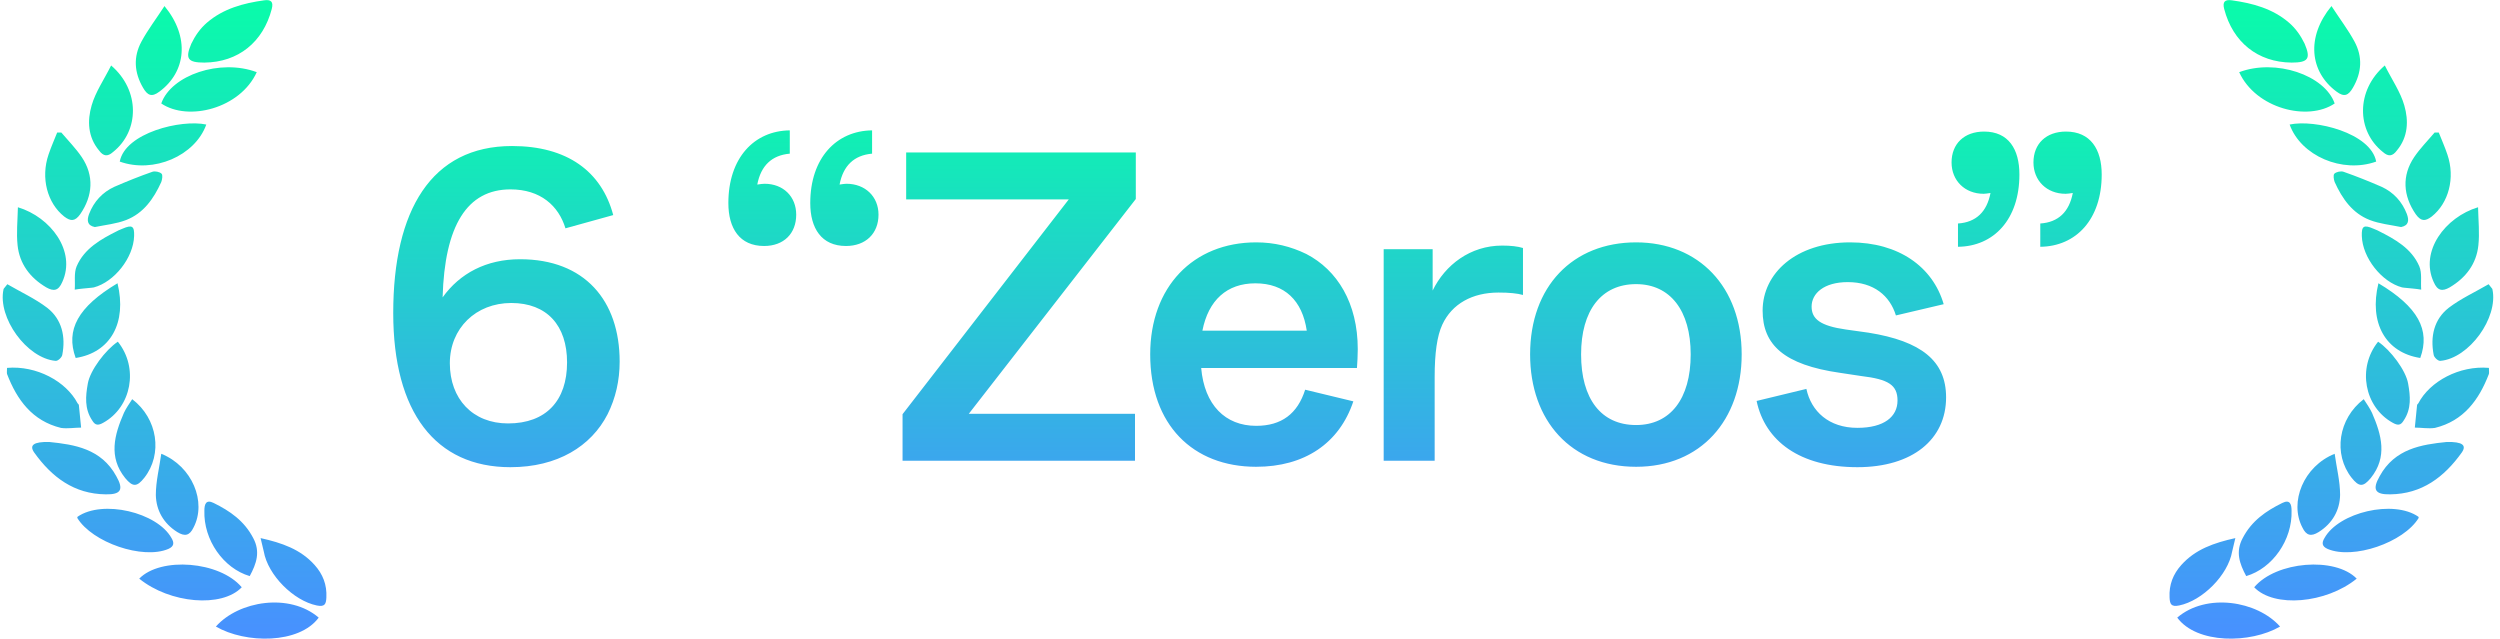
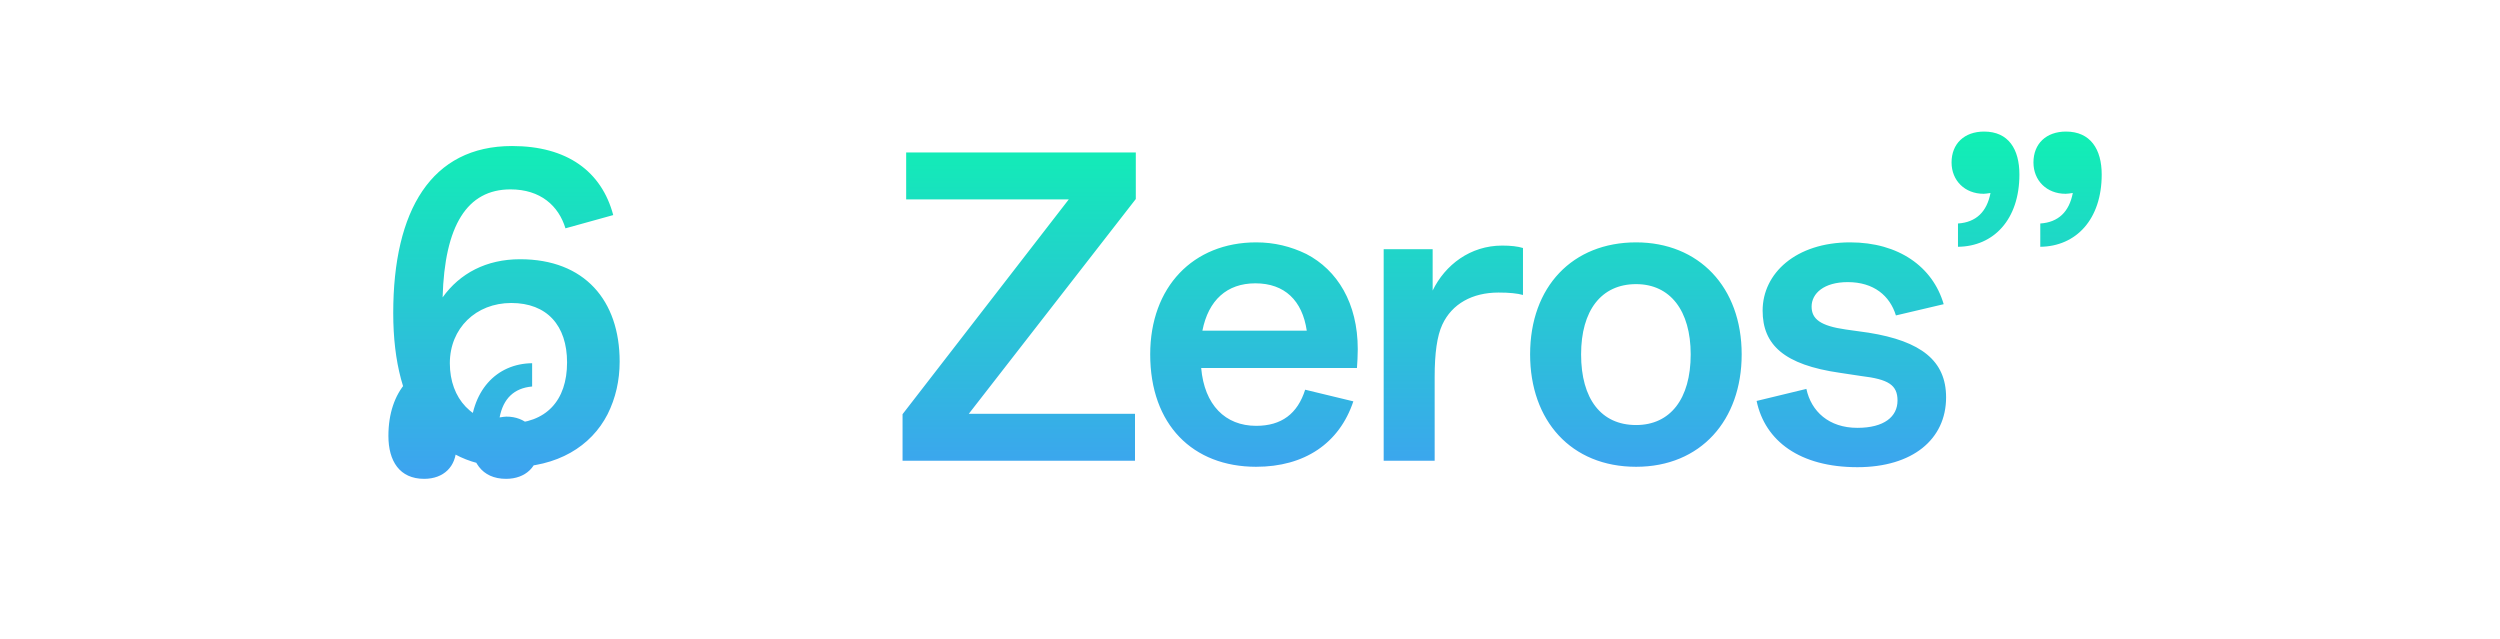
<svg xmlns="http://www.w3.org/2000/svg" width="274" height="70" viewBox="0 0 274 70" fill="none">
  <g clip-path="url(#clip0_2885_1646)">
-     <path d="M22.4 6.86c3.71-.035 6.44-2.24 7.386-5.88.21-.805-.105-1.05-.84-.945-2.275.315-4.48.91-6.265 2.45-.735.63-1.295 1.435-1.715 2.31-.7 1.645-.385 2.065 1.435 2.065zM8.89 46.865c-.07-.84-.174-1.61-.244-2.45 0-.07-.07-.14-.14-.21C7.246 41.79 3.99 40.04.77 40.32c0 .28-.035.49 0 .665C1.856 43.82 3.536 46.13 6.686 46.9c.735.105 1.505-.035 2.205-.035zM5.077 31.5c.805.455 1.33.385 1.75-.595 1.54-3.36-1.26-7.105-4.865-8.19-.035 1.505-.175 2.835-.035 4.165.21 2.03 1.365 3.57 3.15 4.62zm1.015 8.05c.245.035.7-.385.735-.665C7.21 36.89 6.79 35 5.18 33.74c-1.33-1.015-2.94-1.75-4.375-2.59l-.28.35c-.035.07-.14.14-.14.21-.665 3.115 2.555 7.56 5.705 7.84zm6.65 12.635c-1.645-3.01-4.585-3.465-7.35-3.745-1.715-.035-2.205.35-1.645 1.155 1.925 2.695 4.375 4.55 7.84 4.585 1.68.035 1.995-.525 1.155-1.995zm5.705 7.98c.63-.28.665-.665.35-1.19-1.575-2.835-7.56-4.235-10.29-2.345-.035.035-.035.07-.035.14 1.645 2.695 7.175 4.585 9.975 3.395zm-.98-50.12c2.94-2.17 3.36-5.985.56-9.38-.91 1.4-1.82 2.59-2.52 3.885-.91 1.68-.805 3.395.175 5.075.49.84.945 1.05 1.785.42zM7.036 23.73c.735.56 1.19.525 1.75-.245 1.4-2.03 1.54-4.235.175-6.265-.665-.98-1.47-1.785-2.24-2.695h-.455C5.95 15.33 5.6 16.1 5.32 16.94c-.875 2.555-.14 5.32 1.715 6.79zM28.14 7.91c-3.99-1.505-9.38.315-10.465 3.43 2.94 1.995 8.645.56 10.465-3.43zm-15.75 8.75c2.905-2.31 2.975-6.755-.21-9.485-.77 1.54-1.715 2.905-2.135 4.375-.49 1.68-.42 3.465.805 4.935.49.665.945.7 1.54.175zm11.27 52.01c3.255 1.89 9.135 1.925 11.27-.98-3.185-2.73-8.75-1.855-11.27.98zm-8.4-5.25c3.36 2.73 9.065 3.22 11.235.945-2.415-2.87-8.89-3.36-11.235-.945zm-3.955-17.08c3.115-1.715 3.92-6.02 1.61-8.89-1.365.91-3.045 3.15-3.29 4.585-.245 1.365-.385 2.765.49 4.06.315.525.63.56 1.19.245zm8.12 11.97c.84.525 1.365.385 1.785-.49 1.47-2.8-.14-6.72-3.535-8.085-.21 1.54-.595 3.01-.595 4.515.035 1.68.84 3.115 2.345 4.06zm-3.605-5.95c2.03-2.59 1.47-6.475-1.33-8.61-.315.49-.665.98-.91 1.505-1.05 2.415-1.715 4.83.14 7.14.84 1.015 1.295.98 2.1-.035zm18.655 9.555c-1.54-1.715-3.57-2.415-5.915-2.94.14.595.245 1.05.35 1.47.455 2.59 3.255 5.39 5.81 5.915.875.175 1.015-.14 1.05-.875.07-1.4-.385-2.555-1.295-3.57zM27.37 63.14c.735-1.365 1.19-2.66.385-4.165-.98-1.89-2.555-2.975-4.34-3.85-.84-.42-1.015.14-1.015.84-.105 3.22 2.1 6.335 4.97 7.175zm-9.66-44.1c-.21-.21-.735-.315-1.015-.21-1.4.49-2.8 1.05-4.165 1.645-1.295.595-2.24 1.61-2.765 2.975-.245.665-.245 1.26.63 1.435 1.19-.245 2.345-.35 3.43-.77 1.89-.735 3.01-2.31 3.85-4.165.105-.28.175-.77.035-.91zm-7.665 12.495c.07 0 .175-.035.245-.035 2.24-.595 4.34-3.255 4.41-5.635.035-1.085-.21-1.26-1.26-.805-.21.105-.385.14-.56.245-1.82.91-3.64 1.925-4.48 3.885-.315.735-.14 1.715-.21 2.555.595-.105 1.225-.14 1.855-.21zm-1.75 7.7c3.815-.595 5.635-3.85 4.585-8.19-4.34 2.59-5.705 5.11-4.585 8.19zm4.83-21.525c3.71 1.33 8.26-.63 9.485-4.06-2.765-.595-8.89.91-9.485 4.06z" fill="url(#paint0_linear_2885_1646)" />
-   </g>
-   <path d="M55.946 51.204c-8.228 0-12.848-6.028-12.848-16.896 0-11.264 4.18-18.304 13.024-18.304 6.028 0 9.812 2.772 11.088 7.568l-5.236 1.452c-.748-2.464-2.728-4.268-6.028-4.268-4.752 0-7.216 3.96-7.436 11.836 1.892-2.64 4.796-4.18 8.492-4.18 7.084 0 10.912 4.532 10.912 11.22 0 2.068-.44 4.004-1.32 5.764-1.804 3.52-5.5 5.808-10.648 5.808zm-6.644-11.396c0 3.916 2.508 6.6 6.38 6.6 4.18 0 6.468-2.508 6.468-6.688 0-4.048-2.2-6.512-6.116-6.512-3.872 0-6.732 2.772-6.732 6.6zm37.259-25.52v2.552c-1.98.176-3.168 1.32-3.564 3.388.308-.044.572-.088.792-.088 2.068 0 3.476 1.408 3.476 3.388 0 2.068-1.364 3.432-3.52 3.432-2.684 0-3.916-1.936-3.916-4.708 0-4.928 2.816-7.92 6.732-7.964zm2.244 7.964c0-4.928 2.86-7.92 6.776-7.964v2.552c-1.98.176-3.168 1.32-3.564 3.388.308-.044.572-.088.748-.088 2.068 0 3.52 1.408 3.52 3.388 0 2.068-1.408 3.432-3.564 3.432-2.684 0-3.916-1.936-3.916-4.708zM98.92 50.5v-5.104l18.216-23.54h-17.82v-5.148h25.168v5.104l-18.304 23.54h18.216V50.5H98.921zm38.758.66c-6.952 0-11.616-4.62-11.616-12.32 0-7.392 4.708-12.276 11.616-12.276 1.98 0 3.784.44 5.5 1.276 3.388 1.76 5.632 5.368 5.632 10.428 0 .748-.044 1.408-.088 2.068H131.65c.352 4.048 2.64 6.336 6.028 6.336 2.772 0 4.532-1.32 5.368-3.96l5.28 1.276c-1.54 4.62-5.368 7.172-10.648 7.172zm-5.896-14.916h11.44c-.484-3.3-2.42-5.192-5.632-5.192-3.124 0-5.148 1.848-5.808 5.192zM151.651 50.5V27.312h5.368v4.532c1.364-2.816 4.136-4.928 7.612-4.928.968 0 1.716.088 2.288.264v5.148c-.616-.176-1.496-.264-2.684-.264-2.86 0-5.104 1.232-6.16 3.52-.572 1.232-.836 3.124-.836 5.72V50.5h-5.588zm27.665.66c-7.128 0-11.616-5.06-11.616-12.32 0-7.436 4.664-12.276 11.616-12.276 6.864 0 11.572 4.884 11.572 12.276 0 7.216-4.488 12.32-11.572 12.32zm-6.028-12.32c0 4.884 2.2 7.744 6.028 7.744 3.74 0 5.984-2.86 5.984-7.744 0-4.796-2.244-7.7-5.984-7.7-3.828 0-6.028 2.904-6.028 7.7zm30.28 12.364c-6.292 0-10.12-2.86-11.044-7.26l5.456-1.32c.528 2.464 2.464 4.268 5.588 4.268 2.948 0 4.4-1.232 4.4-2.992 0-1.716-1.012-2.332-3.96-2.684l-2.332-.352c-6.16-.88-8.492-3.08-8.492-6.82 0-4.092 3.652-7.48 9.592-7.48 5.324 0 9.064 2.684 10.252 6.776l-5.236 1.232c-.66-2.156-2.42-3.652-5.28-3.652-2.596 0-3.96 1.232-3.96 2.684 0 1.364.968 2.112 3.74 2.508l2.508.352c5.764.924 8.492 3.08 8.492 7.084 0 4.62-3.696 7.656-9.724 7.656zm11.027-24.156v-2.552c1.98-.132 3.168-1.276 3.564-3.344-.308.044-.572.088-.748.088-2.068 0-3.52-1.452-3.52-3.432 0-2.068 1.408-3.388 3.564-3.388 2.684 0 3.872 1.936 3.872 4.708 0 4.928-2.816 7.876-6.732 7.92zm8.272-9.24c0-2.068 1.408-3.388 3.564-3.388 2.684 0 3.916 1.936 3.916 4.708 0 4.928-2.816 7.876-6.732 7.92v-2.552c1.98-.132 3.168-1.276 3.564-3.344-.308.044-.572.088-.792.088-2.068 0-3.52-1.452-3.52-3.432z" fill="url(#paint1_linear_2885_1646)" />
+     </g>
+   <path d="M55.946 51.204c-8.228 0-12.848-6.028-12.848-16.896 0-11.264 4.18-18.304 13.024-18.304 6.028 0 9.812 2.772 11.088 7.568l-5.236 1.452c-.748-2.464-2.728-4.268-6.028-4.268-4.752 0-7.216 3.96-7.436 11.836 1.892-2.64 4.796-4.18 8.492-4.18 7.084 0 10.912 4.532 10.912 11.22 0 2.068-.44 4.004-1.32 5.764-1.804 3.52-5.5 5.808-10.648 5.808zm-6.644-11.396c0 3.916 2.508 6.6 6.38 6.6 4.18 0 6.468-2.508 6.468-6.688 0-4.048-2.2-6.512-6.116-6.512-3.872 0-6.732 2.772-6.732 6.6zv2.552c-1.98.176-3.168 1.32-3.564 3.388.308-.044.572-.088.792-.088 2.068 0 3.476 1.408 3.476 3.388 0 2.068-1.364 3.432-3.52 3.432-2.684 0-3.916-1.936-3.916-4.708 0-4.928 2.816-7.92 6.732-7.964zm2.244 7.964c0-4.928 2.86-7.92 6.776-7.964v2.552c-1.98.176-3.168 1.32-3.564 3.388.308-.044.572-.088.748-.088 2.068 0 3.52 1.408 3.52 3.388 0 2.068-1.408 3.432-3.564 3.432-2.684 0-3.916-1.936-3.916-4.708zM98.92 50.5v-5.104l18.216-23.54h-17.82v-5.148h25.168v5.104l-18.304 23.54h18.216V50.5H98.921zm38.758.66c-6.952 0-11.616-4.62-11.616-12.32 0-7.392 4.708-12.276 11.616-12.276 1.98 0 3.784.44 5.5 1.276 3.388 1.76 5.632 5.368 5.632 10.428 0 .748-.044 1.408-.088 2.068H131.65c.352 4.048 2.64 6.336 6.028 6.336 2.772 0 4.532-1.32 5.368-3.96l5.28 1.276c-1.54 4.62-5.368 7.172-10.648 7.172zm-5.896-14.916h11.44c-.484-3.3-2.42-5.192-5.632-5.192-3.124 0-5.148 1.848-5.808 5.192zM151.651 50.5V27.312h5.368v4.532c1.364-2.816 4.136-4.928 7.612-4.928.968 0 1.716.088 2.288.264v5.148c-.616-.176-1.496-.264-2.684-.264-2.86 0-5.104 1.232-6.16 3.52-.572 1.232-.836 3.124-.836 5.72V50.5h-5.588zm27.665.66c-7.128 0-11.616-5.06-11.616-12.32 0-7.436 4.664-12.276 11.616-12.276 6.864 0 11.572 4.884 11.572 12.276 0 7.216-4.488 12.32-11.572 12.32zm-6.028-12.32c0 4.884 2.2 7.744 6.028 7.744 3.74 0 5.984-2.86 5.984-7.744 0-4.796-2.244-7.7-5.984-7.7-3.828 0-6.028 2.904-6.028 7.7zm30.28 12.364c-6.292 0-10.12-2.86-11.044-7.26l5.456-1.32c.528 2.464 2.464 4.268 5.588 4.268 2.948 0 4.4-1.232 4.4-2.992 0-1.716-1.012-2.332-3.96-2.684l-2.332-.352c-6.16-.88-8.492-3.08-8.492-6.82 0-4.092 3.652-7.48 9.592-7.48 5.324 0 9.064 2.684 10.252 6.776l-5.236 1.232c-.66-2.156-2.42-3.652-5.28-3.652-2.596 0-3.96 1.232-3.96 2.684 0 1.364.968 2.112 3.74 2.508l2.508.352c5.764.924 8.492 3.08 8.492 7.084 0 4.62-3.696 7.656-9.724 7.656zm11.027-24.156v-2.552c1.98-.132 3.168-1.276 3.564-3.344-.308.044-.572.088-.748.088-2.068 0-3.52-1.452-3.52-3.432 0-2.068 1.408-3.388 3.564-3.388 2.684 0 3.872 1.936 3.872 4.708 0 4.928-2.816 7.876-6.732 7.92zm8.272-9.24c0-2.068 1.408-3.388 3.564-3.388 2.684 0 3.916 1.936 3.916 4.708 0 4.928-2.816 7.876-6.732 7.92v-2.552c1.98-.132 3.168-1.276 3.564-3.344-.308.044-.572.088-.792.088-2.068 0-3.52-1.452-3.52-3.432z" fill="url(#paint1_linear_2885_1646)" />
  <g clip-path="url(#clip1_2885_1646)">
    <path d="M251.155 6.86c-3.71-.035-6.44-2.24-7.385-5.88-.21-.805.105-1.05.84-.945 2.275.315 4.48.91 6.265 2.45.735.63 1.295 1.435 1.715 2.31.7 1.645.385 2.065-1.435 2.065zm13.51 40.005c.07-.84.175-1.61.245-2.45 0-.07.07-.14.14-.21 1.26-2.415 4.515-4.165 7.735-3.885 0 .28.035.49 0 .665-1.085 2.835-2.765 5.145-5.915 5.915-.735.105-1.505-.035-2.205-.035zM268.48 31.5c-.805.455-1.33.385-1.75-.595-1.54-3.36 1.26-7.105 4.865-8.19.035 1.505.175 2.835.035 4.165-.21 2.03-1.365 3.57-3.15 4.62zm-1.015 8.05c-.245.035-.7-.385-.735-.665-.385-1.995.035-3.885 1.645-5.145 1.33-1.015 2.94-1.75 4.375-2.59l.28.35c.035.07.14.14.14.21.665 3.115-2.555 7.56-5.705 7.84zm-6.65 12.635c1.645-3.01 4.585-3.465 7.35-3.745 1.715-.035 2.205.35 1.645 1.155-1.925 2.695-4.375 4.55-7.84 4.585-1.68.035-1.995-.525-1.155-1.995zm-5.705 7.98c-.63-.28-.665-.665-.35-1.19 1.575-2.835 7.56-4.235 10.29-2.345.035.035.035.07.035.14-1.645 2.695-7.175 4.585-9.975 3.395zm.98-50.12c-2.94-2.17-3.36-5.985-.56-9.38.91 1.4 1.82 2.59 2.52 3.885.91 1.68.805 3.395-.175 5.075-.49.84-.945 1.05-1.785.42zm10.43 13.685c-.735.56-1.19.525-1.75-.245-1.4-2.03-1.54-4.235-.175-6.265.665-.98 1.47-1.785 2.24-2.695h.455c.315.805.665 1.575.945 2.415.875 2.555.14 5.32-1.715 6.79zM245.415 7.91c3.99-1.505 9.38.315 10.465 3.43-2.94 1.995-8.645.56-10.465-3.43zm15.75 8.75c-2.905-2.31-2.975-6.755.21-9.485.77 1.54 1.715 2.905 2.135 4.375.49 1.68.42 3.465-.805 4.935-.49.665-.945.7-1.54.175zm-11.27 52.01c-3.255 1.89-9.135 1.925-11.27-.98 3.185-2.73 8.75-1.855 11.27.98zm8.4-5.25c-3.36 2.73-9.065 3.22-11.235.945 2.415-2.87 8.89-3.36 11.235-.945zm3.955-17.08c-3.115-1.715-3.92-6.02-1.61-8.89 1.365.91 3.045 3.15 3.29 4.585.245 1.365.385 2.765-.49 4.06-.315.525-.63.56-1.19.245zm-8.12 11.97c-.84.525-1.365.385-1.785-.49-1.47-2.8.14-6.72 3.535-8.085.21 1.54.595 3.01.595 4.515-.035 1.68-.84 3.115-2.345 4.06zm3.605-5.95c-2.03-2.59-1.47-6.475 1.33-8.61.315.49.665.98.91 1.505 1.05 2.415 1.715 4.83-.14 7.14-.84 1.015-1.295.98-2.1-.035zm-18.655 9.555c1.54-1.715 3.57-2.415 5.915-2.94-.14.595-.245 1.05-.35 1.47-.455 2.59-3.255 5.39-5.81 5.915-.875.175-1.015-.14-1.05-.875-.07-1.4.385-2.555 1.295-3.57zm7.105 1.225c-.735-1.365-1.19-2.66-.385-4.165.98-1.89 2.555-2.975 4.34-3.85.84-.42 1.015.14 1.015.84.105 3.22-2.1 6.335-4.97 7.175zm9.66-44.1c.21-.21.735-.315 1.015-.21 1.4.49 2.8 1.05 4.165 1.645 1.295.595 2.24 1.61 2.765 2.975.245.665.245 1.26-.63 1.435-1.19-.245-2.345-.35-3.43-.77-1.89-.735-3.01-2.31-3.85-4.165-.105-.28-.175-.77-.035-.91zm7.665 12.495c-.07 0-.175-.035-.245-.035-2.24-.595-4.34-3.255-4.41-5.635-.035-1.085.21-1.26 1.26-.805.21.105.385.14.56.245 1.82.91 3.64 1.925 4.48 3.885.315.735.14 1.715.21 2.555-.595-.105-1.225-.14-1.855-.21zm1.75 7.7c-3.815-.595-5.635-3.85-4.585-8.19 4.34 2.59 5.705 5.11 4.585 8.19zm-4.83-21.525c-3.71 1.33-8.26-.63-9.485-4.06 2.765-.595 8.89.91 9.485 4.06z" fill="url(#paint2_linear_2885_1646)" />
  </g>
  <defs>
    <linearGradient id="paint0_linear_2885_1646" x1="18.038" y1=".012" x2="18.038" y2="69.995" gradientUnits="userSpaceOnUse">
      <stop stop-color="#09FCAA" />
      <stop offset="1" stop-color="#4890FF" />
    </linearGradient>
    <linearGradient id="paint1_linear_2885_1646" x1="136.778" y1="8.5" x2="136.778" y2="61.5" gradientUnits="userSpaceOnUse">
      <stop stop-color="#09FCAA" />
      <stop offset="1" stop-color="#4890FF" />
    </linearGradient>
    <linearGradient id="paint2_linear_2885_1646" x1="255.518" y1=".012" x2="255.518" y2="69.995" gradientUnits="userSpaceOnUse">
      <stop stop-color="#09FCAA" />
      <stop offset="1" stop-color="#4890FF" />
    </linearGradient>
    <clipPath id="clip0_2885_1646">
      <path fill="#fff" transform="matrix(-1 0 0 1 35.778 0)" d="M0 0h35.778v70H0z" />
    </clipPath>
    <clipPath id="clip1_2885_1646">
-       <path fill="#fff" transform="translate(237.778)" d="M0 0h35.778v70H0z" />
-     </clipPath>
+       </clipPath>
  </defs>
</svg>